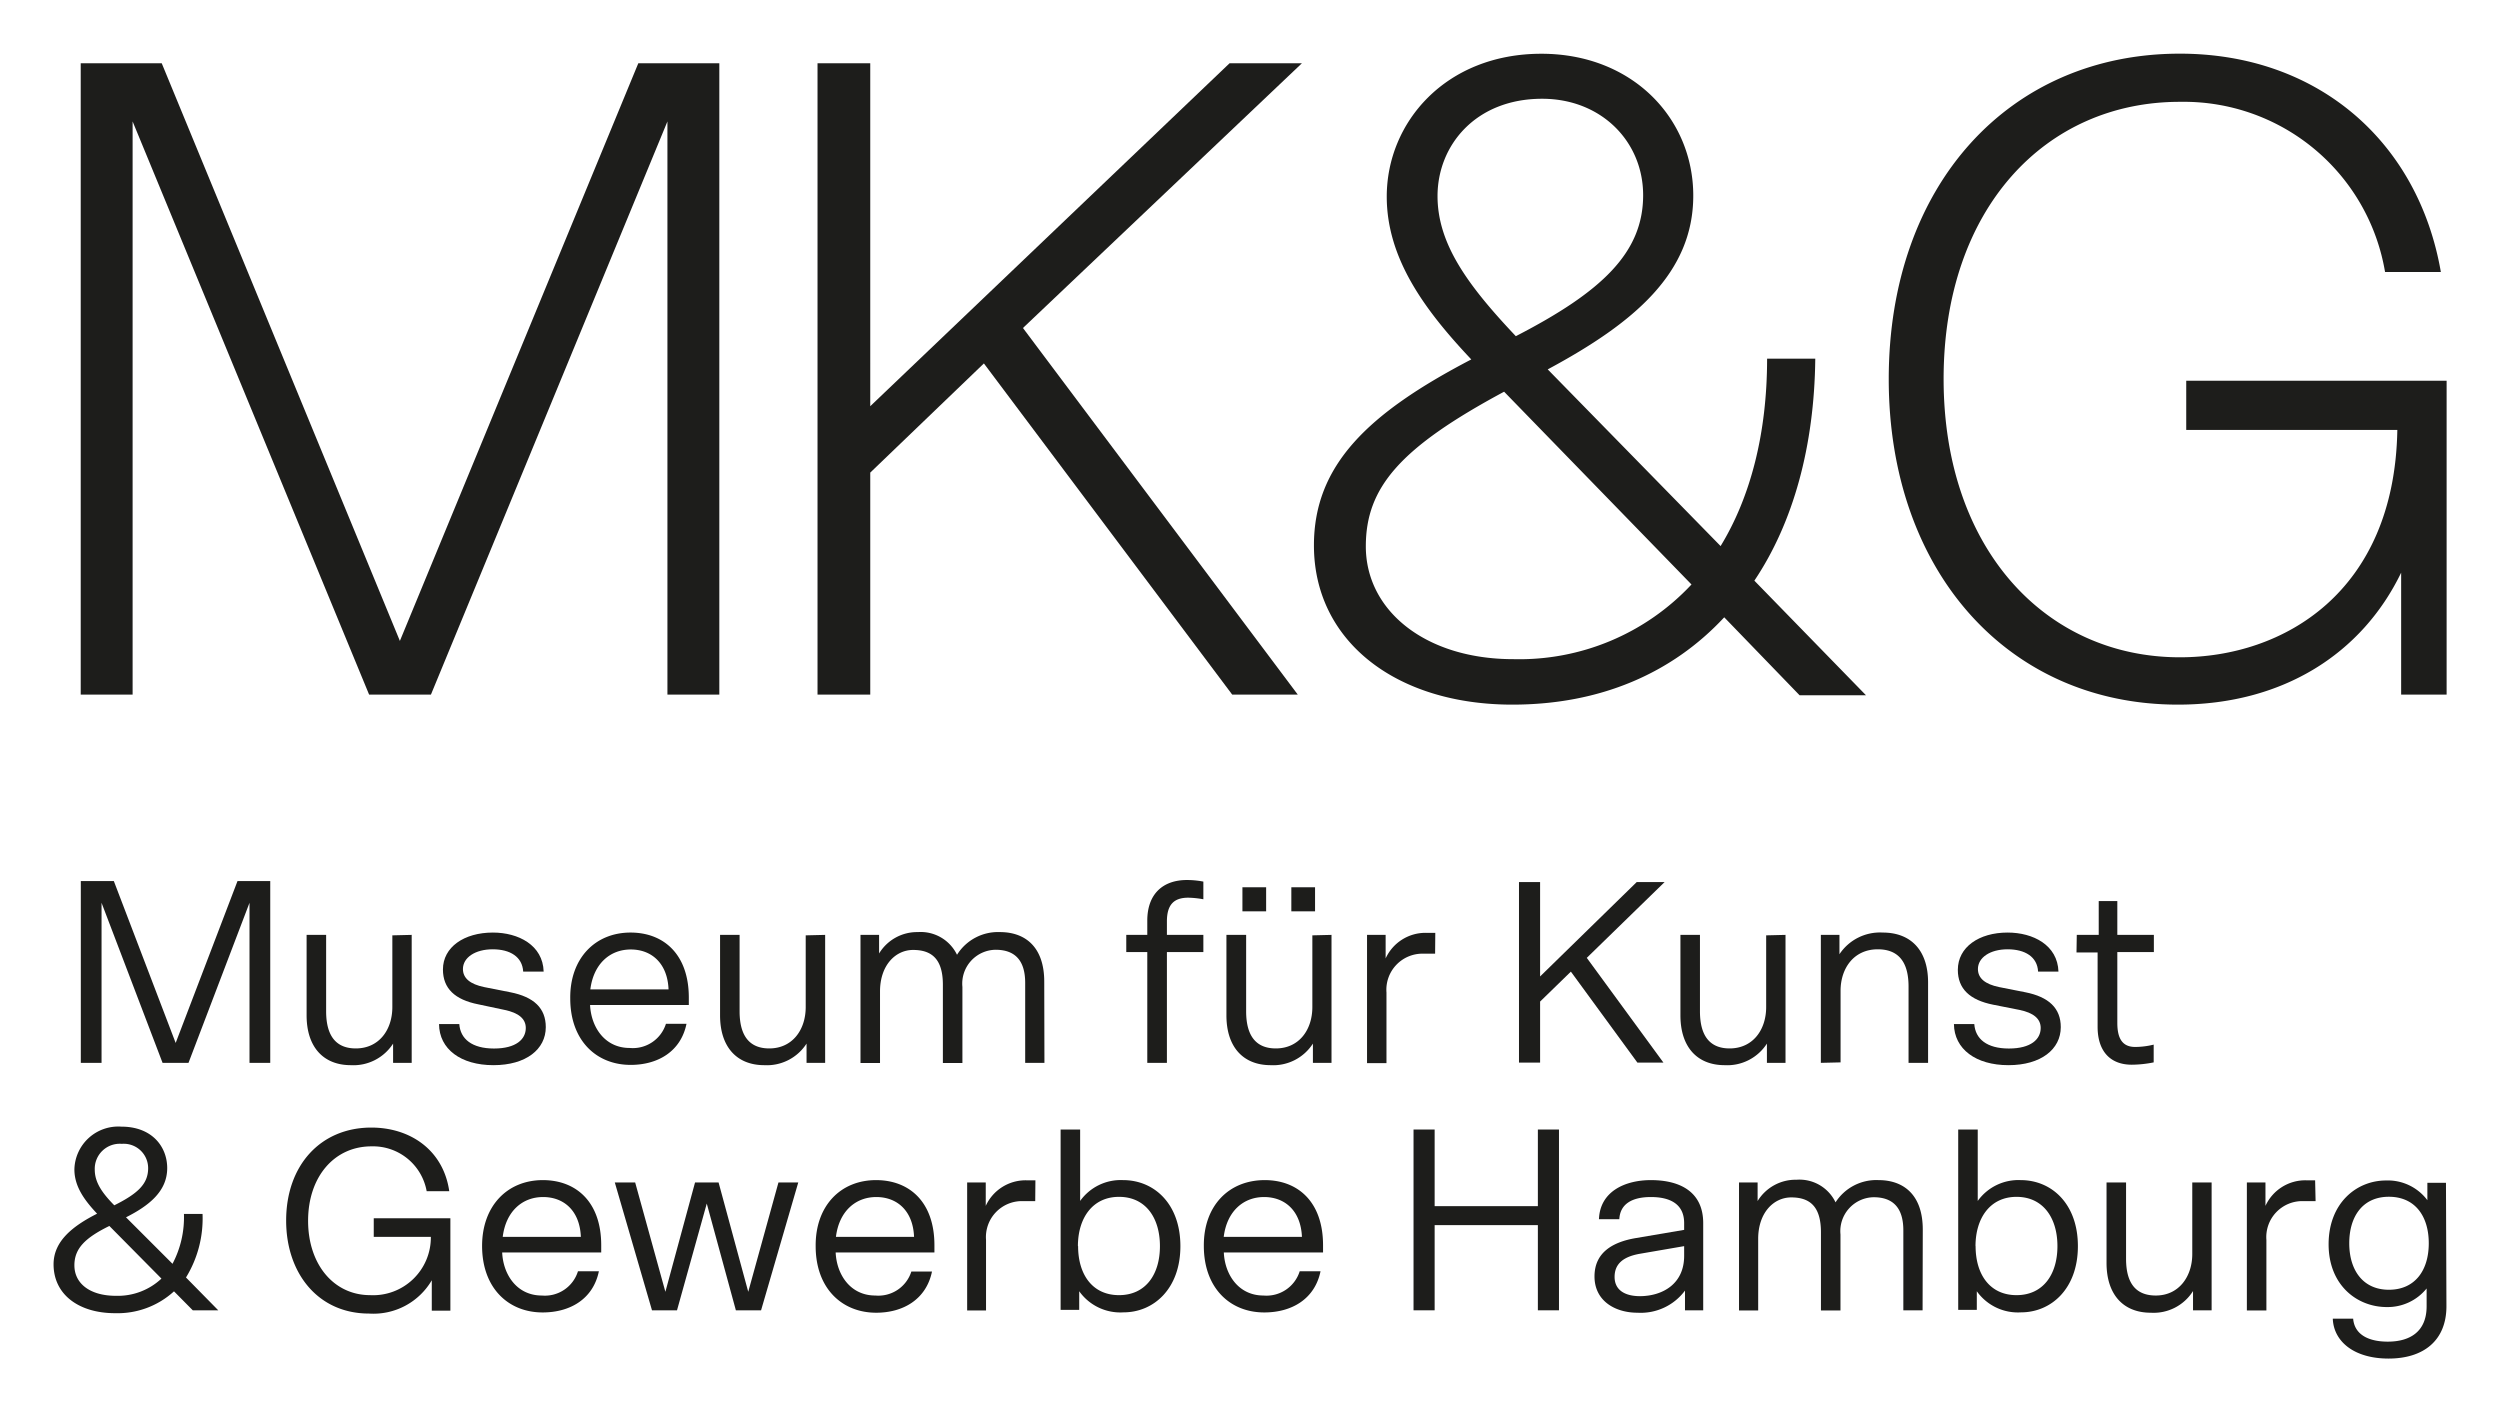
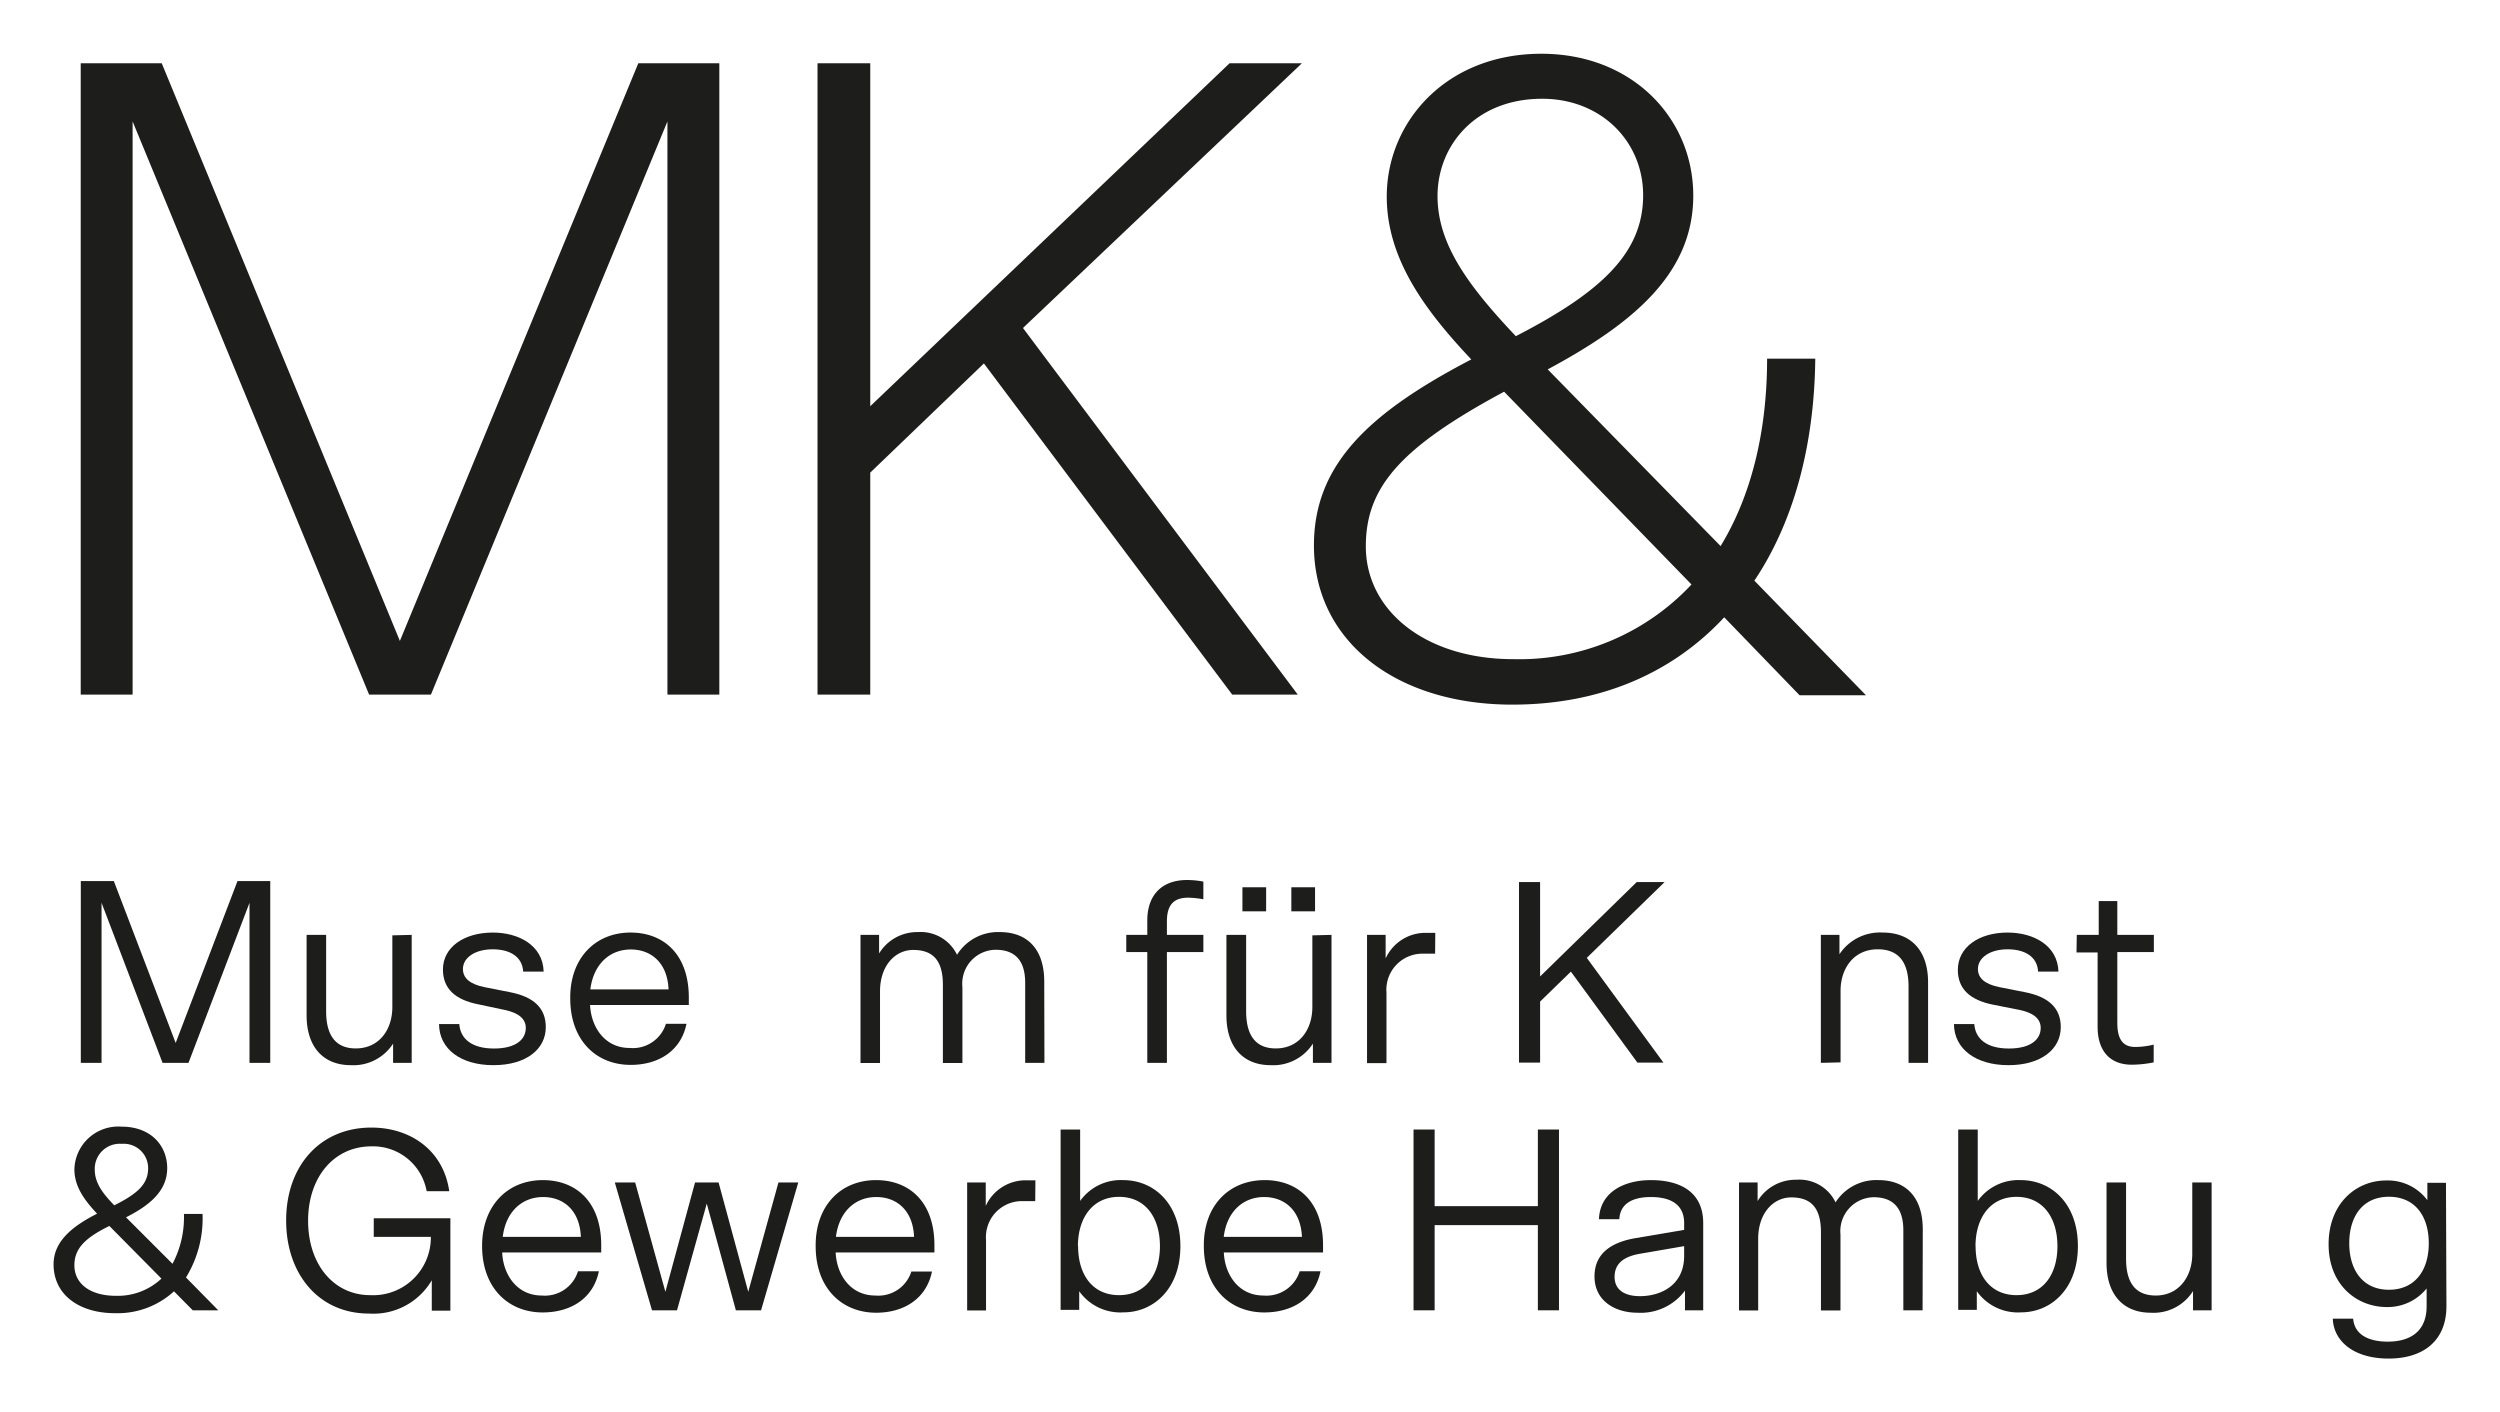
<svg xmlns="http://www.w3.org/2000/svg" id="Logo" viewBox="0 0 268.83 151.82">
  <defs>
    <style>.cls-1{fill:#1d1d1b;}</style>
  </defs>
  <title>MKG_Logo_Extern_positiv</title>
  <path class="cls-1" d="M14.26,13.06V74.69H8.68V6.8h8.71L43,68.92,68.64,6.8h8.71V74.69H71.77V13.06L46.34,74.69H39.69Z" />
  <path class="cls-1" d="M87.91,6.8h5.67V43.68L132.22,6.8H140L110,35.27l29.55,39.42h-7.05l-26.7-35.61L93.58,50.82V74.69H87.91Z" />
  <path class="cls-1" d="M185.41,66.38c-5.58,6-13.31,9.39-22.79,9.39-12.53,0-21.33-6.85-21.33-17.12,0-8.61,5.77-14.19,16.92-20-4.89-5.19-9.09-10.76-9.09-17.51,0-8,6.35-15.36,16.63-15.36,9.78,0,16.33,6.94,16.33,15.26s-6.36,13.69-15.65,18.68l18.59,19c3.22-5.28,5-12.13,5-20.15h5.18c-.1,9.39-2.35,17.61-6.55,23.87l12,12.32h-7.14Zm-3.52-3.53L161.74,42.12c-11.16,6-14.87,10.27-14.87,16.63,0,6.94,6.45,12.13,15.84,12.13A25.34,25.34,0,0,0,181.89,62.85ZM163,36.15c9.29-4.79,13.69-9,13.69-15.16,0-5.77-4.5-10.37-10.86-10.37-7.14,0-11.25,5-11.25,10.47C154.59,26.17,157.72,30.57,163,36.15Z" />
-   <path class="cls-1" d="M235.09,40.94h28V74.69h-4.89V61.58c-4.21,8.71-12.72,14.19-24,14.19-18.29,0-31.1-14.38-31.1-35,0-20.94,13-35,31.3-35,14.77,0,25.63,9.39,28.07,23.48h-6a21.94,21.94,0,0,0-22-18.3C219.93,10.91,209,22.46,209,40.75S220,70.68,234.41,70.68c11.15,0,23.08-7,23.38-24.45h-22.7Z" />
  <path class="cls-1" d="M10.92,97.08v17.21H8.69V94.74h3.55l6.65,17.41,6.65-17.41h3.52v19.55H26.83V97.08l-6.56,17.21H17.48Z" />
  <path class="cls-1" d="M44.27,100.53v13.76h-2v-2.07a5.07,5.07,0,0,1-4.54,2.32c-3,0-4.76-2-4.76-5.35v-8.66h2.1v8.21c0,2.92,1.29,4,3.19,4,2.5,0,3.93-2,3.93-4.45v-7.71Z" />
  <path class="cls-1" d="M53,100.28c2.74,0,5.38,1.35,5.46,4.2H56.26c-.09-1.59-1.4-2.4-3.28-2.4s-3.2.89-3.2,2.12c0,1,.79,1.63,2.27,1.94l2.83.56c2.53.5,3.81,1.71,3.81,3.75,0,2.38-2.12,4.09-5.63,4.09s-5.83-1.73-5.85-4.42h2.18c.11,1.59,1.35,2.63,3.73,2.63s3.42-1,3.42-2.21c0-1-.79-1.63-2.27-1.94L51.44,108c-2.53-.5-3.81-1.71-3.81-3.75C47.63,101.85,49.9,100.28,53,100.28Z" />
  <path class="cls-1" d="M67.8,100.28c3.58,0,6.27,2.35,6.27,7,0,.15,0,.48,0,.79H63.45c.12,2.41,1.6,4.62,4.26,4.62a3.73,3.73,0,0,0,3.9-2.6h2.21c-.61,3-3.11,4.42-6,4.42-3.7,0-6.5-2.63-6.5-7.14C61.27,103.06,64,100.28,67.8,100.28Zm4.09,6.11c-.11-2.8-1.82-4.29-4.06-4.29s-4,1.54-4.35,4.29Z" />
-   <path class="cls-1" d="M88.73,100.53v13.76h-2v-2.07a5.07,5.07,0,0,1-4.54,2.32c-3,0-4.76-2-4.76-5.35v-8.66h2.1v8.21c0,2.92,1.29,4,3.19,4,2.49,0,3.92-2,3.92-4.45v-7.71Z" />
  <path class="cls-1" d="M112.31,114.29h-2.07v-8.6c0-2.44-1.12-3.56-3.19-3.56a3.64,3.64,0,0,0-3.56,4v8.18h-2.1v-8.41c0-2.63-1.07-3.75-3.2-3.75-1.9,0-3.56,1.65-3.56,4.46v7.7h-2.1V100.53h2v2a4.78,4.78,0,0,1,4.17-2.3,4.33,4.33,0,0,1,4.21,2.44,5.19,5.19,0,0,1,4.62-2.44c2.72,0,4.76,1.6,4.76,5.33Z" />
  <path class="cls-1" d="M129.4,96.7a10.2,10.2,0,0,0-1.62-.17c-1.52,0-2.3.72-2.3,2.55v1.45h3.92v1.85h-3.92v11.91h-2.11V102.38h-2.26v-1.85h2.26V99c0-2.88,1.69-4.37,4.26-4.37a9.32,9.32,0,0,1,1.77.17Z" />
  <path class="cls-1" d="M143.18,100.53v13.76h-2v-2.07a5.07,5.07,0,0,1-4.54,2.32c-3,0-4.76-2-4.76-5.35v-8.66H134v8.21c0,2.92,1.29,4,3.19,4,2.5,0,3.93-2,3.93-4.45v-7.71Zm-9.58-5.12h2.55V98H133.6Zm5.26,0h2.55V98h-2.55Z" />
  <path class="cls-1" d="M154.32,102.55c-.5,0-.92,0-1.28,0a3.88,3.88,0,0,0-3.95,4.18v7.59H147V100.53h2v2.53a4.71,4.71,0,0,1,4.34-2.75c.26,0,.51,0,1,0Z" />
  <path class="cls-1" d="M163.34,94.85h2.27V105L176,94.85h3L170.63,103l8.24,11.26h-2.8l-7.15-9.78-3.31,3.22v6.56h-2.27Z" />
-   <path class="cls-1" d="M192,100.53v13.76h-2v-2.07a5.07,5.07,0,0,1-4.54,2.32c-3,0-4.76-2-4.76-5.35v-8.66h2.1v8.21c0,2.92,1.29,4,3.19,4,2.5,0,3.93-2,3.93-4.45v-7.71Z" />
  <path class="cls-1" d="M195.8,114.29V100.53h2v2.08a5.23,5.23,0,0,1,4.65-2.33c3.11,0,4.88,2,4.88,5.35v8.66h-2.1v-8.21c0-2.91-1.32-4-3.31-4-2.58,0-4,2.05-4,4.46v7.7Z" />
  <path class="cls-1" d="M215.88,100.28c2.75,0,5.38,1.35,5.47,4.2h-2.19c-.08-1.59-1.4-2.4-3.28-2.4s-3.19.89-3.19,2.12c0,1,.78,1.63,2.27,1.94l2.83.56c2.52.5,3.81,1.71,3.81,3.75,0,2.38-2.13,4.09-5.63,4.09s-5.83-1.73-5.86-4.42h2.19c.11,1.59,1.34,2.63,3.72,2.63s3.42-1,3.42-2.21c0-1-.78-1.63-2.27-1.94l-2.83-.56c-2.52-.5-3.81-1.71-3.81-3.75C210.53,101.85,212.8,100.28,215.88,100.28Z" />
  <path class="cls-1" d="M223.32,100.53h2.36V96.89h2v3.64h3.93v1.85h-3.93V110c0,1.66.54,2.58,1.91,2.58a8.4,8.4,0,0,0,2-.25v1.91a12.23,12.23,0,0,1-2.36.25c-2.29,0-3.67-1.43-3.67-4.07v-8h-2.27Z" />
  <path class="cls-1" d="M18.71,138.86a9,9,0,0,1-6.33,2.35c-3.9,0-6.62-2-6.62-5.26,0-2.5,2.08-4.12,4.68-5.44C9.1,129.08,8,127.6,8,125.75a4.72,4.72,0,0,1,5.05-4.6c3.3,0,4.93,2.16,4.93,4.46,0,2.52-2,4.06-4.43,5.29l5,5a10.73,10.73,0,0,0,1.23-5.36h2A12.13,12.13,0,0,1,20,137.37l3.47,3.53H20.73Zm-1.35-1.37-5.6-5.66C9.15,133.11,8,134.26,8,136.06c0,2,1.73,3.28,4.45,3.28A6.85,6.85,0,0,0,17.36,137.49Zm-5.07-7.88c2.52-1.26,3.64-2.29,3.64-4A2.62,2.62,0,0,0,13.1,123a2.69,2.69,0,0,0-2.91,2.78C10.19,127.15,11,128.3,12.29,129.61Z" />
  <path class="cls-1" d="M40.19,131h8.24v9.94h-2v-3.27a7.27,7.27,0,0,1-6.75,3.58c-5.46,0-8.91-4.31-8.91-10,0-5.94,3.7-10,9.16-10,4.18,0,7.74,2.41,8.38,6.84H45.88a5.86,5.86,0,0,0-5.94-4.82c-4,0-6.81,3.28-6.81,8s2.78,8,6.67,8A6.21,6.21,0,0,0,46.33,133H40.19Z" />
  <path class="cls-1" d="M58.37,126.9c3.59,0,6.28,2.35,6.28,7,0,.14,0,.47,0,.78H54c.11,2.41,1.6,4.63,4.26,4.63a3.72,3.72,0,0,0,3.89-2.61H64.4c-.62,3-3.11,4.43-6.05,4.43-3.7,0-6.51-2.64-6.51-7.15C51.84,129.67,54.56,126.9,58.37,126.9Zm4.09,6.1c-.11-2.8-1.82-4.28-4.06-4.28s-4,1.54-4.34,4.28Z" />
  <path class="cls-1" d="M72.8,140.9H70.11l-4-13.75h2.19l3.25,11.76,3.19-11.76h2.53l3.19,11.76,3.25-11.76h2.13l-4,13.75H79.13L76,129.42Z" />
  <path class="cls-1" d="M94.2,126.9c3.59,0,6.28,2.35,6.28,7,0,.14,0,.47,0,.78H89.86c.11,2.41,1.6,4.63,4.26,4.63A3.72,3.72,0,0,0,98,136.73h2.22c-.62,3-3.11,4.43-6,4.43-3.7,0-6.51-2.64-6.51-7.15C87.67,129.67,90.39,126.9,94.2,126.9Zm4.09,6.1c-.11-2.8-1.82-4.28-4.06-4.28s-4,1.54-4.34,4.28Z" />
  <path class="cls-1" d="M111.32,129.16c-.5,0-.92,0-1.29,0a3.87,3.87,0,0,0-4,4.17v7.59H104V127.15h2v2.52a4.71,4.71,0,0,1,4.34-2.75c.25,0,.5,0,1,0Z" />
  <path class="cls-1" d="M126.93,134c0,4.6-2.89,7.12-6.11,7.12a5.43,5.43,0,0,1-4.77-2.27v2h-2V121.46h2.1v7.68a5.36,5.36,0,0,1,4.62-2.24C124.1,126.9,126.93,129.44,126.93,134Zm-11,0c0,3.05,1.54,5.27,4.4,5.27s4.4-2.22,4.4-5.27-1.54-5.3-4.4-5.3S115.91,131,115.91,134Z" />
  <path class="cls-1" d="M136,126.9c3.58,0,6.27,2.35,6.27,7,0,.14,0,.47,0,.78H131.6c.11,2.41,1.6,4.63,4.26,4.63a3.74,3.74,0,0,0,3.9-2.61H142c-.62,3-3.11,4.43-6.05,4.43-3.7,0-6.5-2.64-6.5-7.15C129.42,129.67,132.13,126.9,136,126.9ZM140,133c-.12-2.8-1.83-4.28-4.07-4.28s-4,1.54-4.34,4.28Z" />
  <path class="cls-1" d="M152,121.46h2.27v8.24h11.1v-8.24h2.27V140.9h-2.27v-9.16h-11.1v9.16H152Z" />
  <path class="cls-1" d="M181.19,140.9v-2.12a5.92,5.92,0,0,1-5.1,2.38c-2.44,0-4.63-1.29-4.63-3.9s2-3.7,4.4-4.12l5.24-.89v-.73c0-2.05-1.51-2.8-3.58-2.8s-3.31.78-3.39,2.38h-2.19c.11-3,2.83-4.2,5.58-4.2,3.25,0,5.63,1.34,5.63,4.62v9.38Zm-.09-5.85V134l-4.76.82c-1.88.33-2.72,1.15-2.72,2.49s1,2.07,2.75,2.07C178.78,139.36,181.1,138.07,181.1,135.05Z" />
  <path class="cls-1" d="M206.74,140.9h-2.07v-8.6c0-2.44-1.13-3.56-3.2-3.56a3.65,3.65,0,0,0-3.56,4v8.18h-2.1v-8.4c0-2.64-1.06-3.76-3.19-3.76-1.91,0-3.56,1.66-3.56,4.46v7.7H187V127.15h2v2a4.79,4.79,0,0,1,4.18-2.29,4.3,4.3,0,0,1,4.2,2.43A5.2,5.2,0,0,1,202,126.9c2.71,0,4.76,1.59,4.76,5.32Z" />
  <path class="cls-1" d="M223.44,134c0,4.6-2.89,7.12-6.11,7.12a5.42,5.42,0,0,1-4.76-2.27v2h-2V121.46h2.1v7.68a5.38,5.38,0,0,1,4.62-2.24C220.61,126.9,223.44,129.44,223.44,134Zm-11,0c0,3.05,1.54,5.27,4.4,5.27s4.4-2.22,4.4-5.27-1.55-5.3-4.4-5.3S212.43,131,212.43,134Z" />
  <path class="cls-1" d="M237.82,127.15V140.9h-2v-2.07a5,5,0,0,1-4.54,2.33c-3,0-4.76-2-4.76-5.35v-8.66h2.1v8.21c0,2.91,1.29,3.95,3.2,3.95,2.49,0,3.92-2.05,3.92-4.46v-7.7Z" />
-   <path class="cls-1" d="M249,129.16c-.5,0-.92,0-1.29,0a3.87,3.87,0,0,0-4,4.17v7.59h-2.1V127.15h2v2.52a4.71,4.71,0,0,1,4.34-2.75c.25,0,.5,0,1,0Z" />
  <path class="cls-1" d="M263.07,140.46c0,3.72-2.49,5.63-6.22,5.63s-5.91-1.85-6-4.29h2.19c.14,1.71,1.65,2.47,3.72,2.47,2.3,0,4.18-1,4.18-3.81v-1.91a5.38,5.38,0,0,1-4.29,2c-3.16,0-6.25-2.32-6.25-6.75s3-6.86,6.17-6.86a5.31,5.31,0,0,1,4.45,2.12v-1.87h2Zm-6.19-1.77c2.8,0,4.29-2.07,4.29-5s-1.49-5-4.29-5-4.26,2.1-4.26,5S254.1,138.69,256.88,138.69Z" />
</svg>